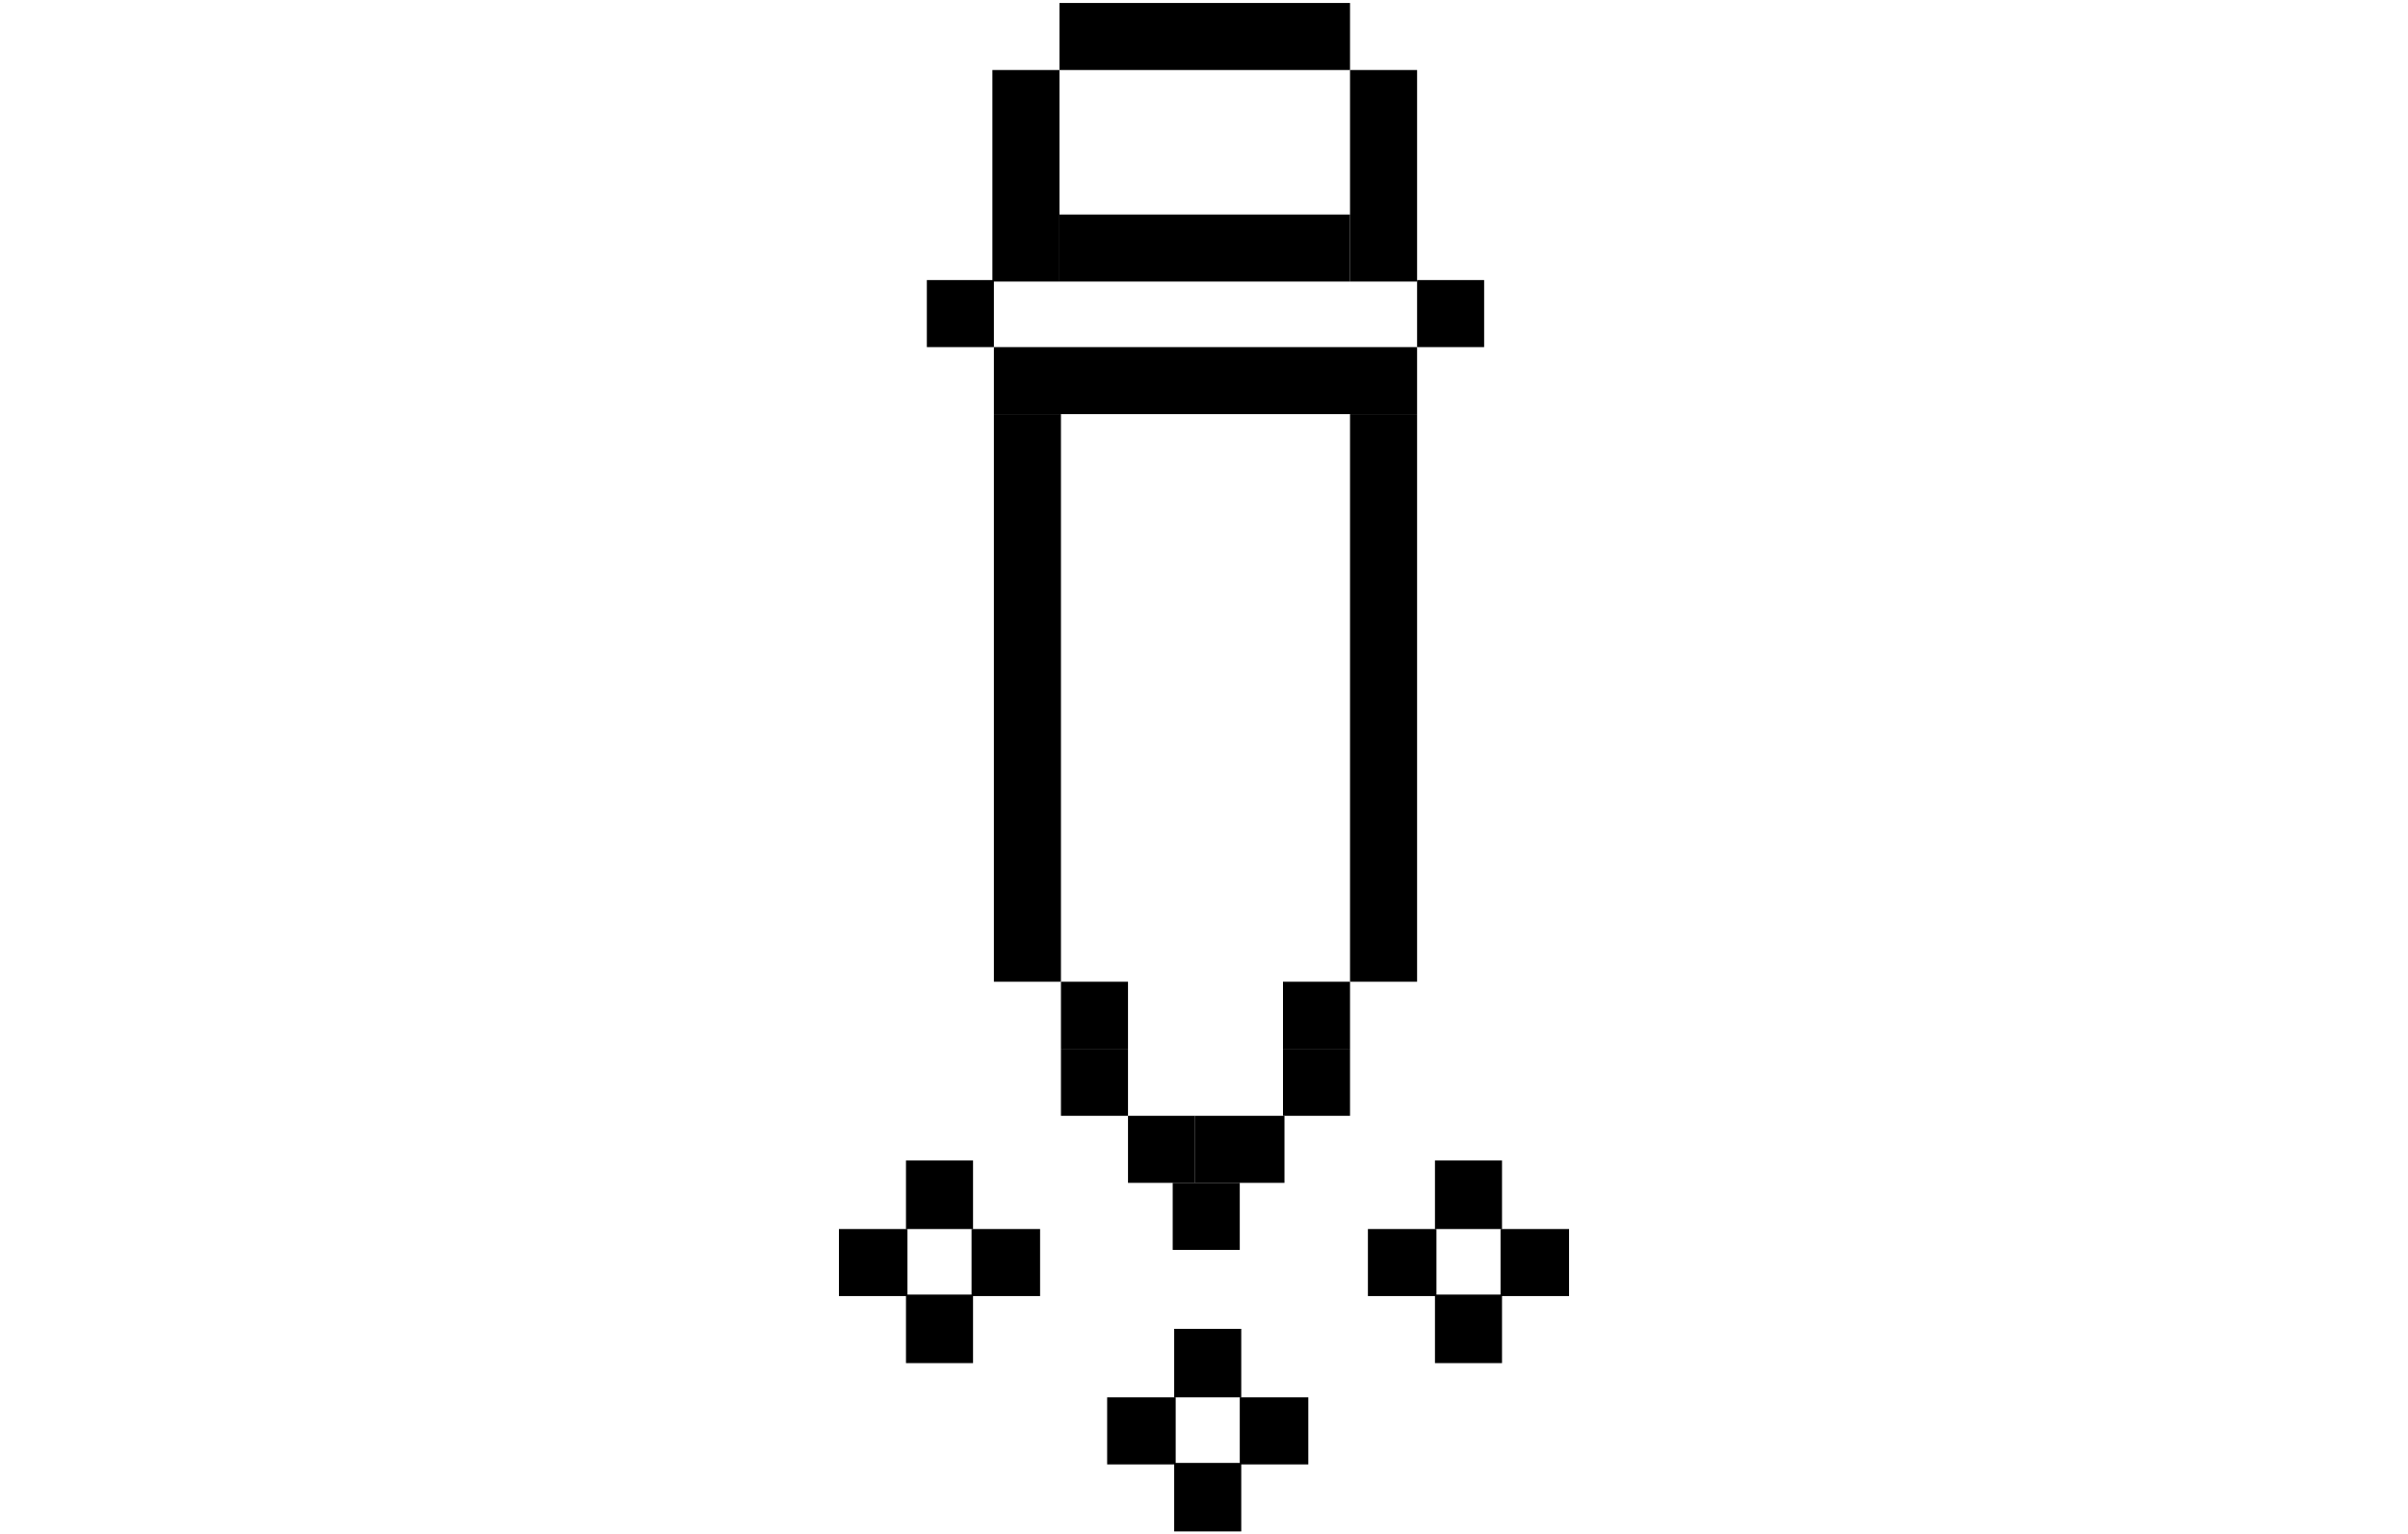
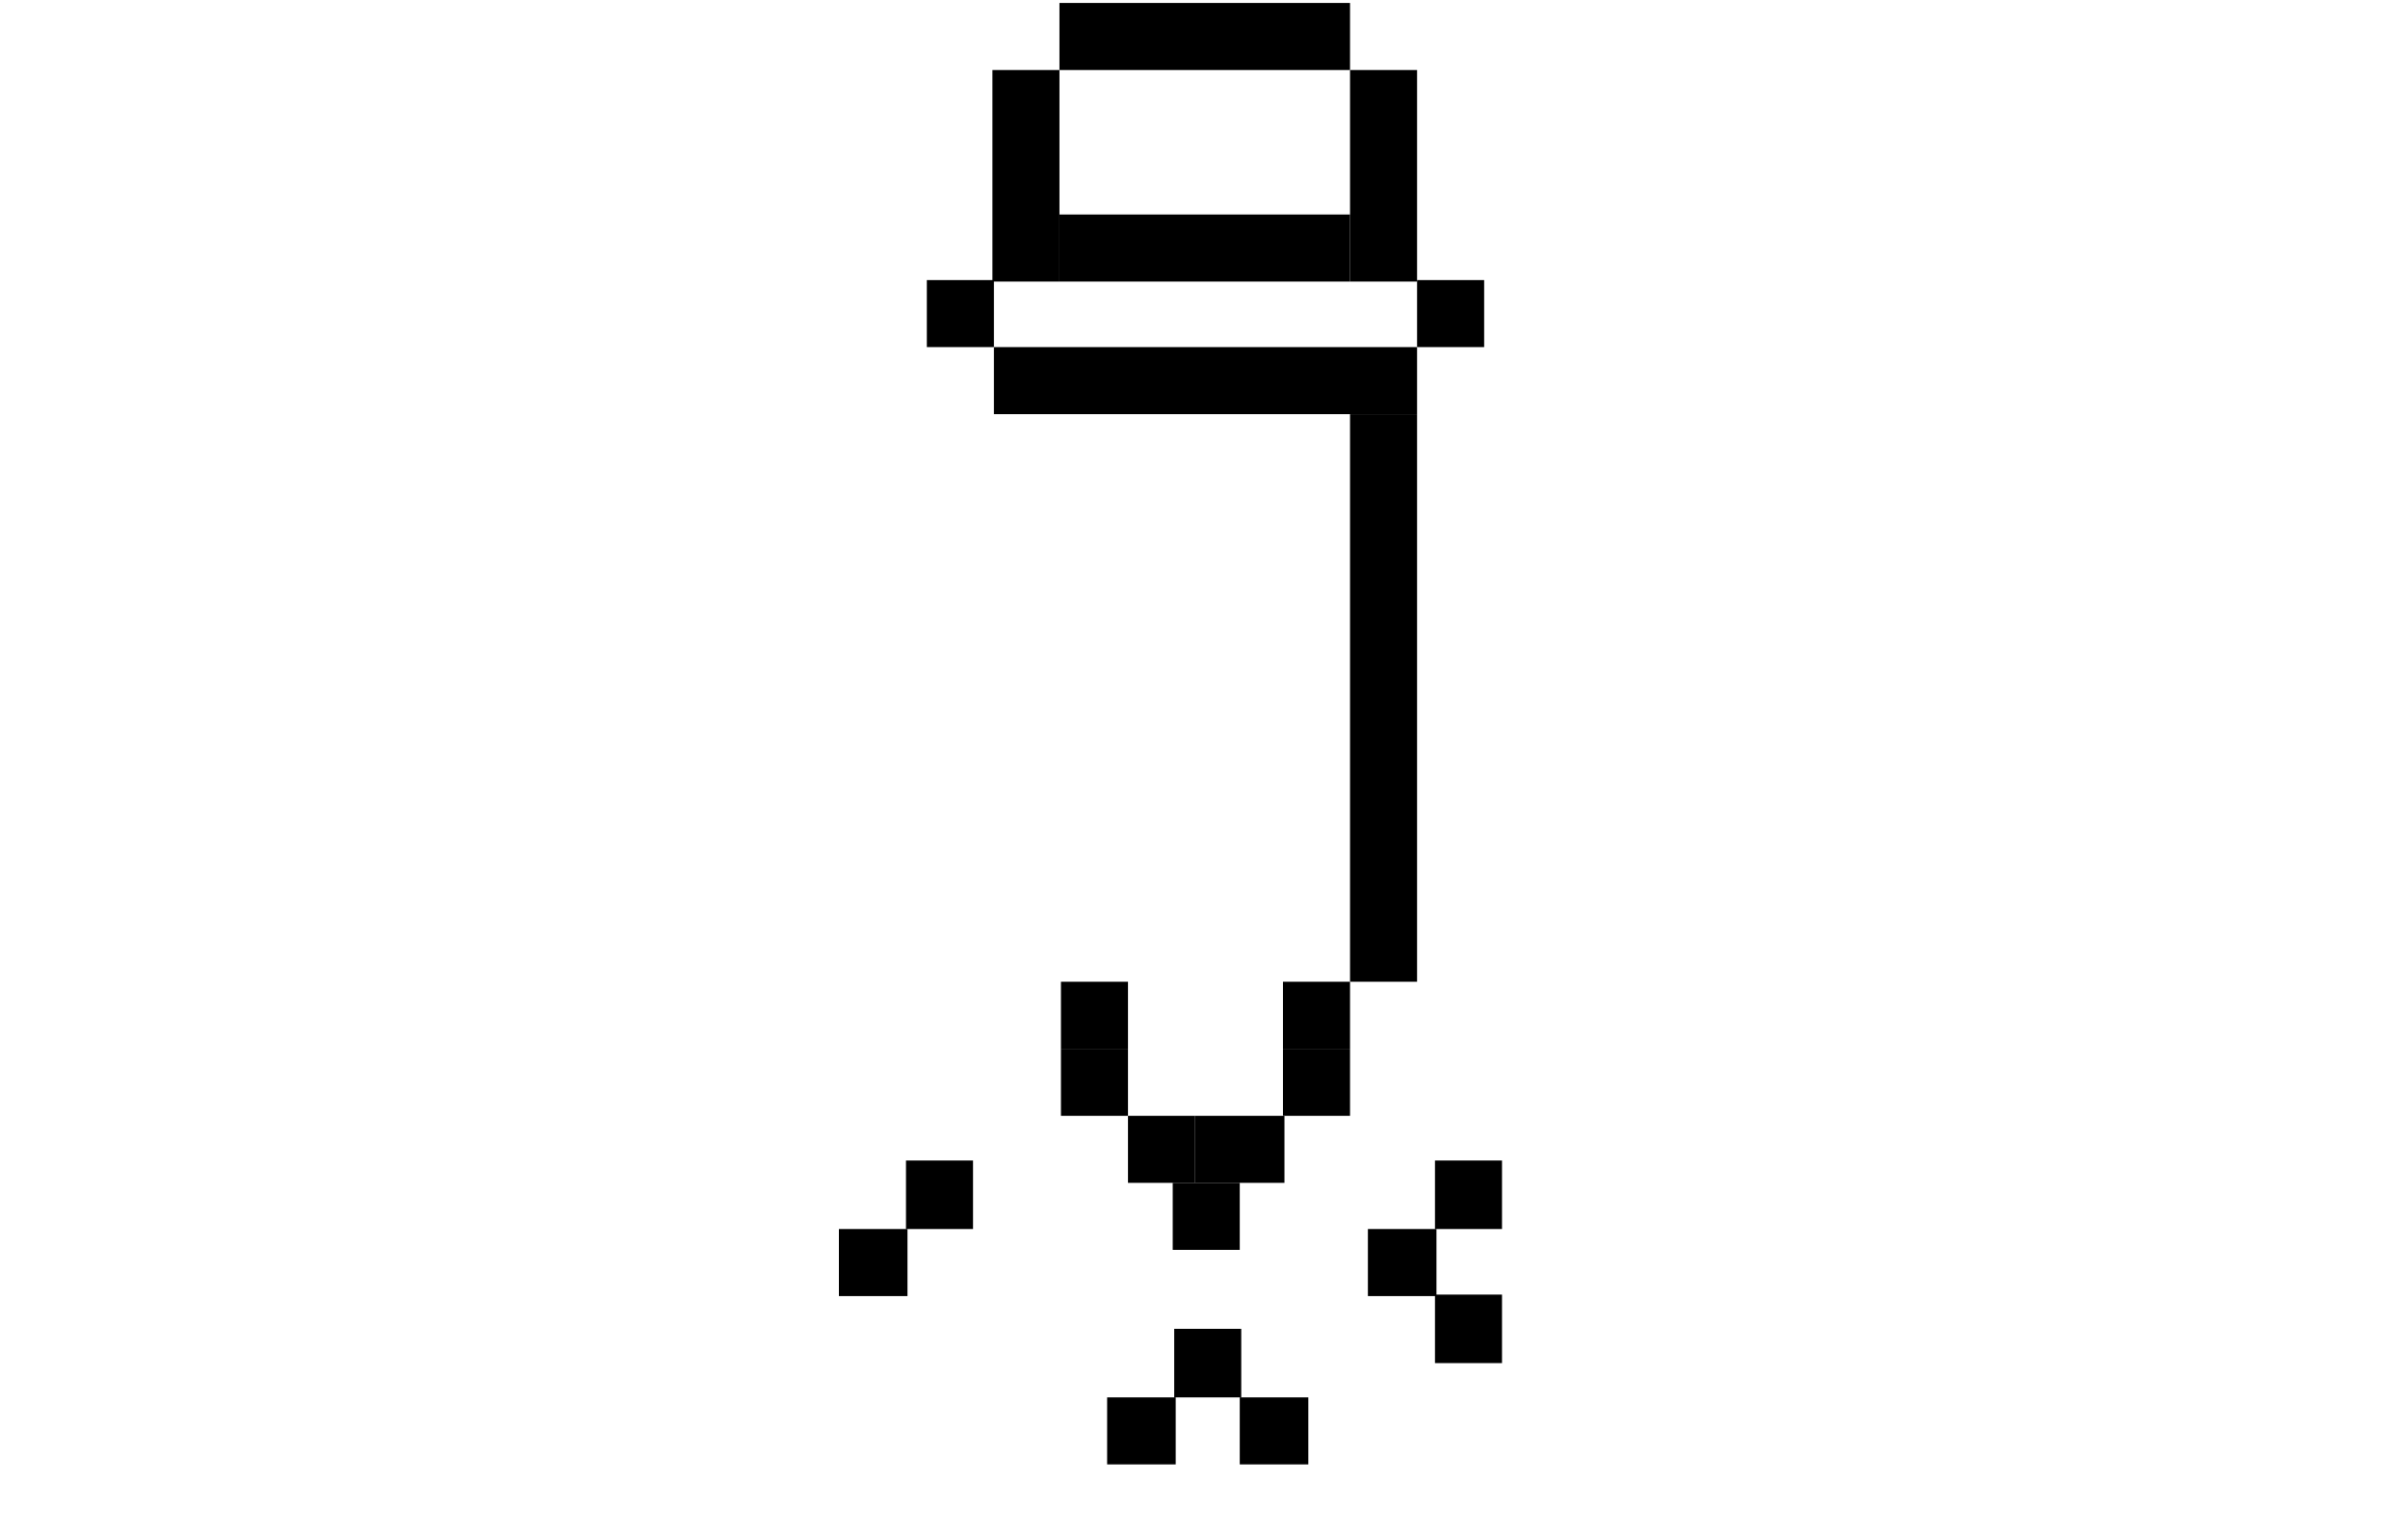
<svg xmlns="http://www.w3.org/2000/svg" version="1.1" viewBox="0 0 161.6 103">
  <rect x="71.1" y="0.2" width="19.5" height="4.5" />
  <rect x="66.6" y="4.7" width="4.5" height="14.2" />
  <rect x="90.6" y="4.7" width="4.5" height="14.2" />
  <rect x="71.1" y="14.4" width="19.5" height="4.5" />
  <rect x="62.2" y="18.8" width="4.5" height="4.5" />
  <rect x="95.1" y="18.8" width="4.5" height="4.5" />
  <rect x="66.7" y="23.3" width="28.4" height="4.5" />
-   <rect x="66.7" y="27.8" width="4.5" height="38.1" />
  <rect x="90.6" y="27.8" width="4.5" height="38.1" />
  <rect x="71.2" y="65.9" width="4.5" height="4.5" />
  <rect x="71.2" y="70.4" width="4.5" height="4.5" />
  <rect x="86.1" y="65.9" width="4.5" height="4.5" />
  <rect x="86.1" y="70.4" width="4.5" height="4.5" />
  <rect x="75.7" y="74.9" width="4.5" height="4.5" />
  <rect x="80.2" y="74.9" width="6" height="4.5" />
  <rect x="78.7" y="79.4" width="4.5" height="4.5" />
  <rect x="78.8" y="89.2" width="4.5" height="4.6" />
  <rect x="74.3" y="93.8" width="4.6" height="4.5" />
  <rect x="83.2" y="93.8" width="4.6" height="4.5" />
-   <rect x="78.8" y="98.2" width="4.5" height="4.6" />
  <rect x="60.8" y="77.9" width="4.5" height="4.6" />
  <rect x="56.3" y="82.5" width="4.6" height="4.5" />
-   <rect x="65.2" y="82.5" width="4.6" height="4.5" />
-   <rect x="60.8" y="86.9" width="4.5" height="4.6" />
  <rect x="96.3" y="77.9" width="4.5" height="4.6" />
  <rect x="91.8" y="82.5" width="4.6" height="4.5" />
-   <rect x="100.7" y="82.5" width="4.6" height="4.5" />
  <rect x="96.3" y="86.9" width="4.5" height="4.6" />
</svg>